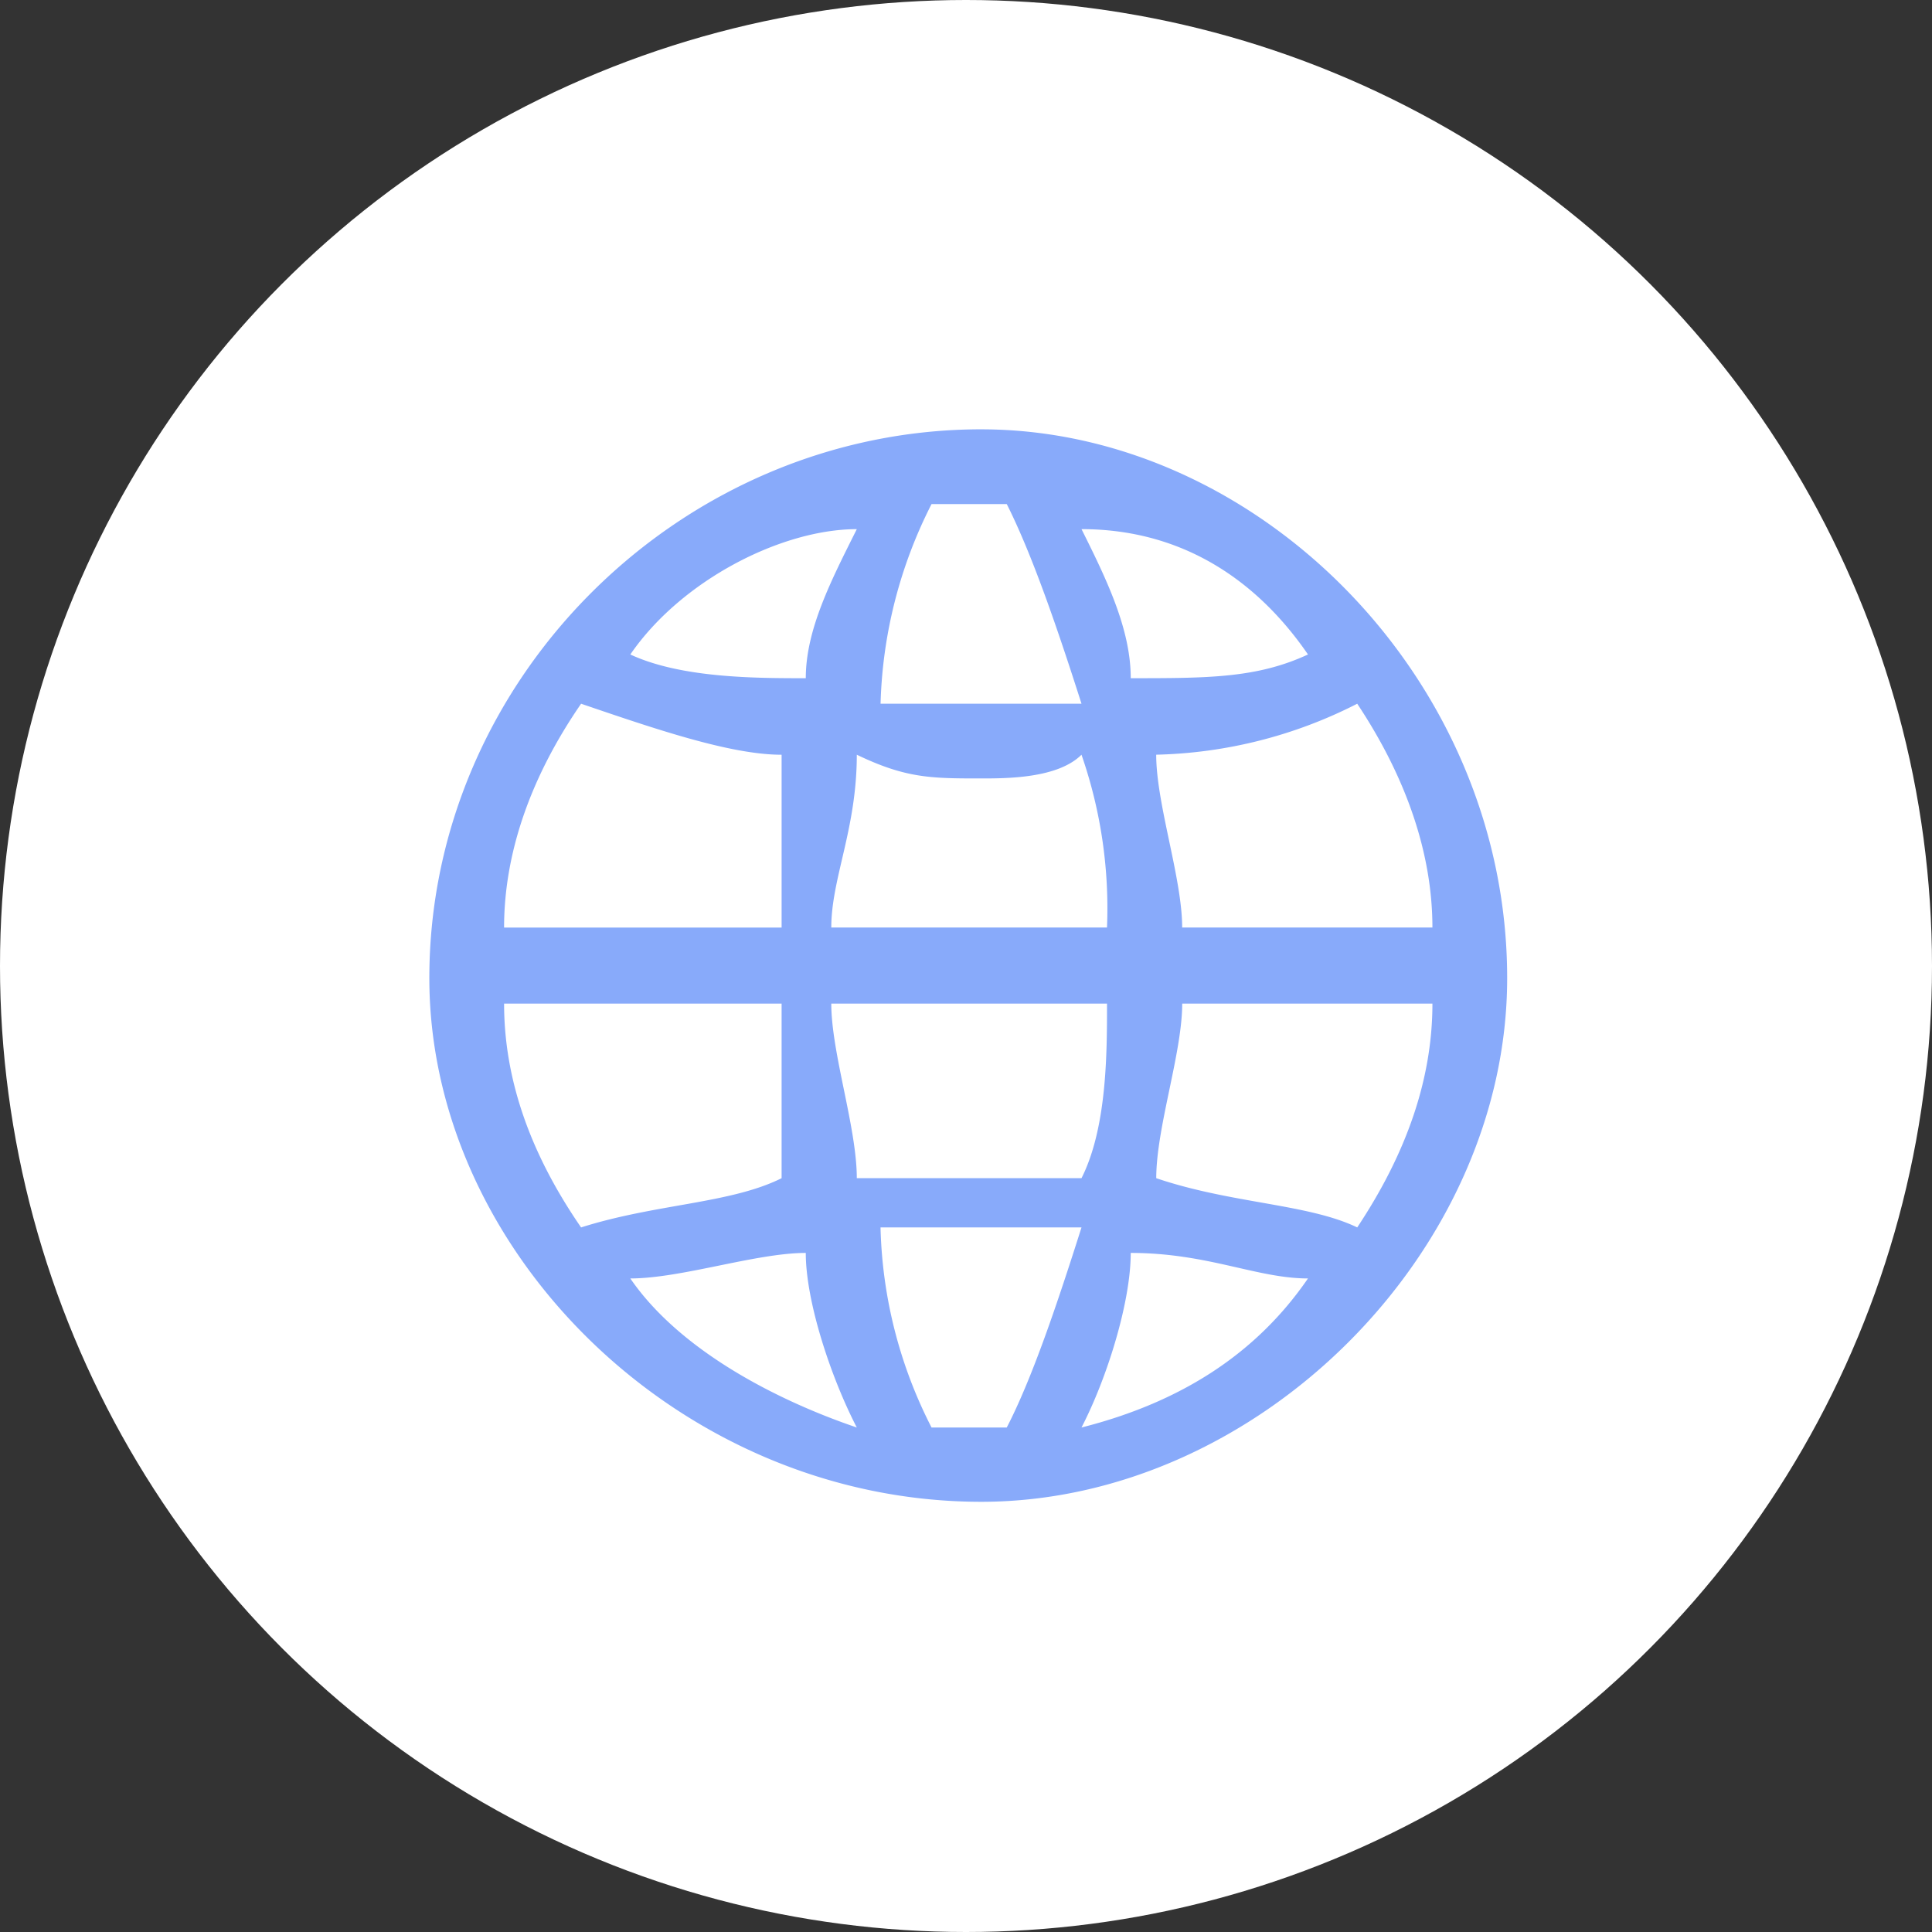
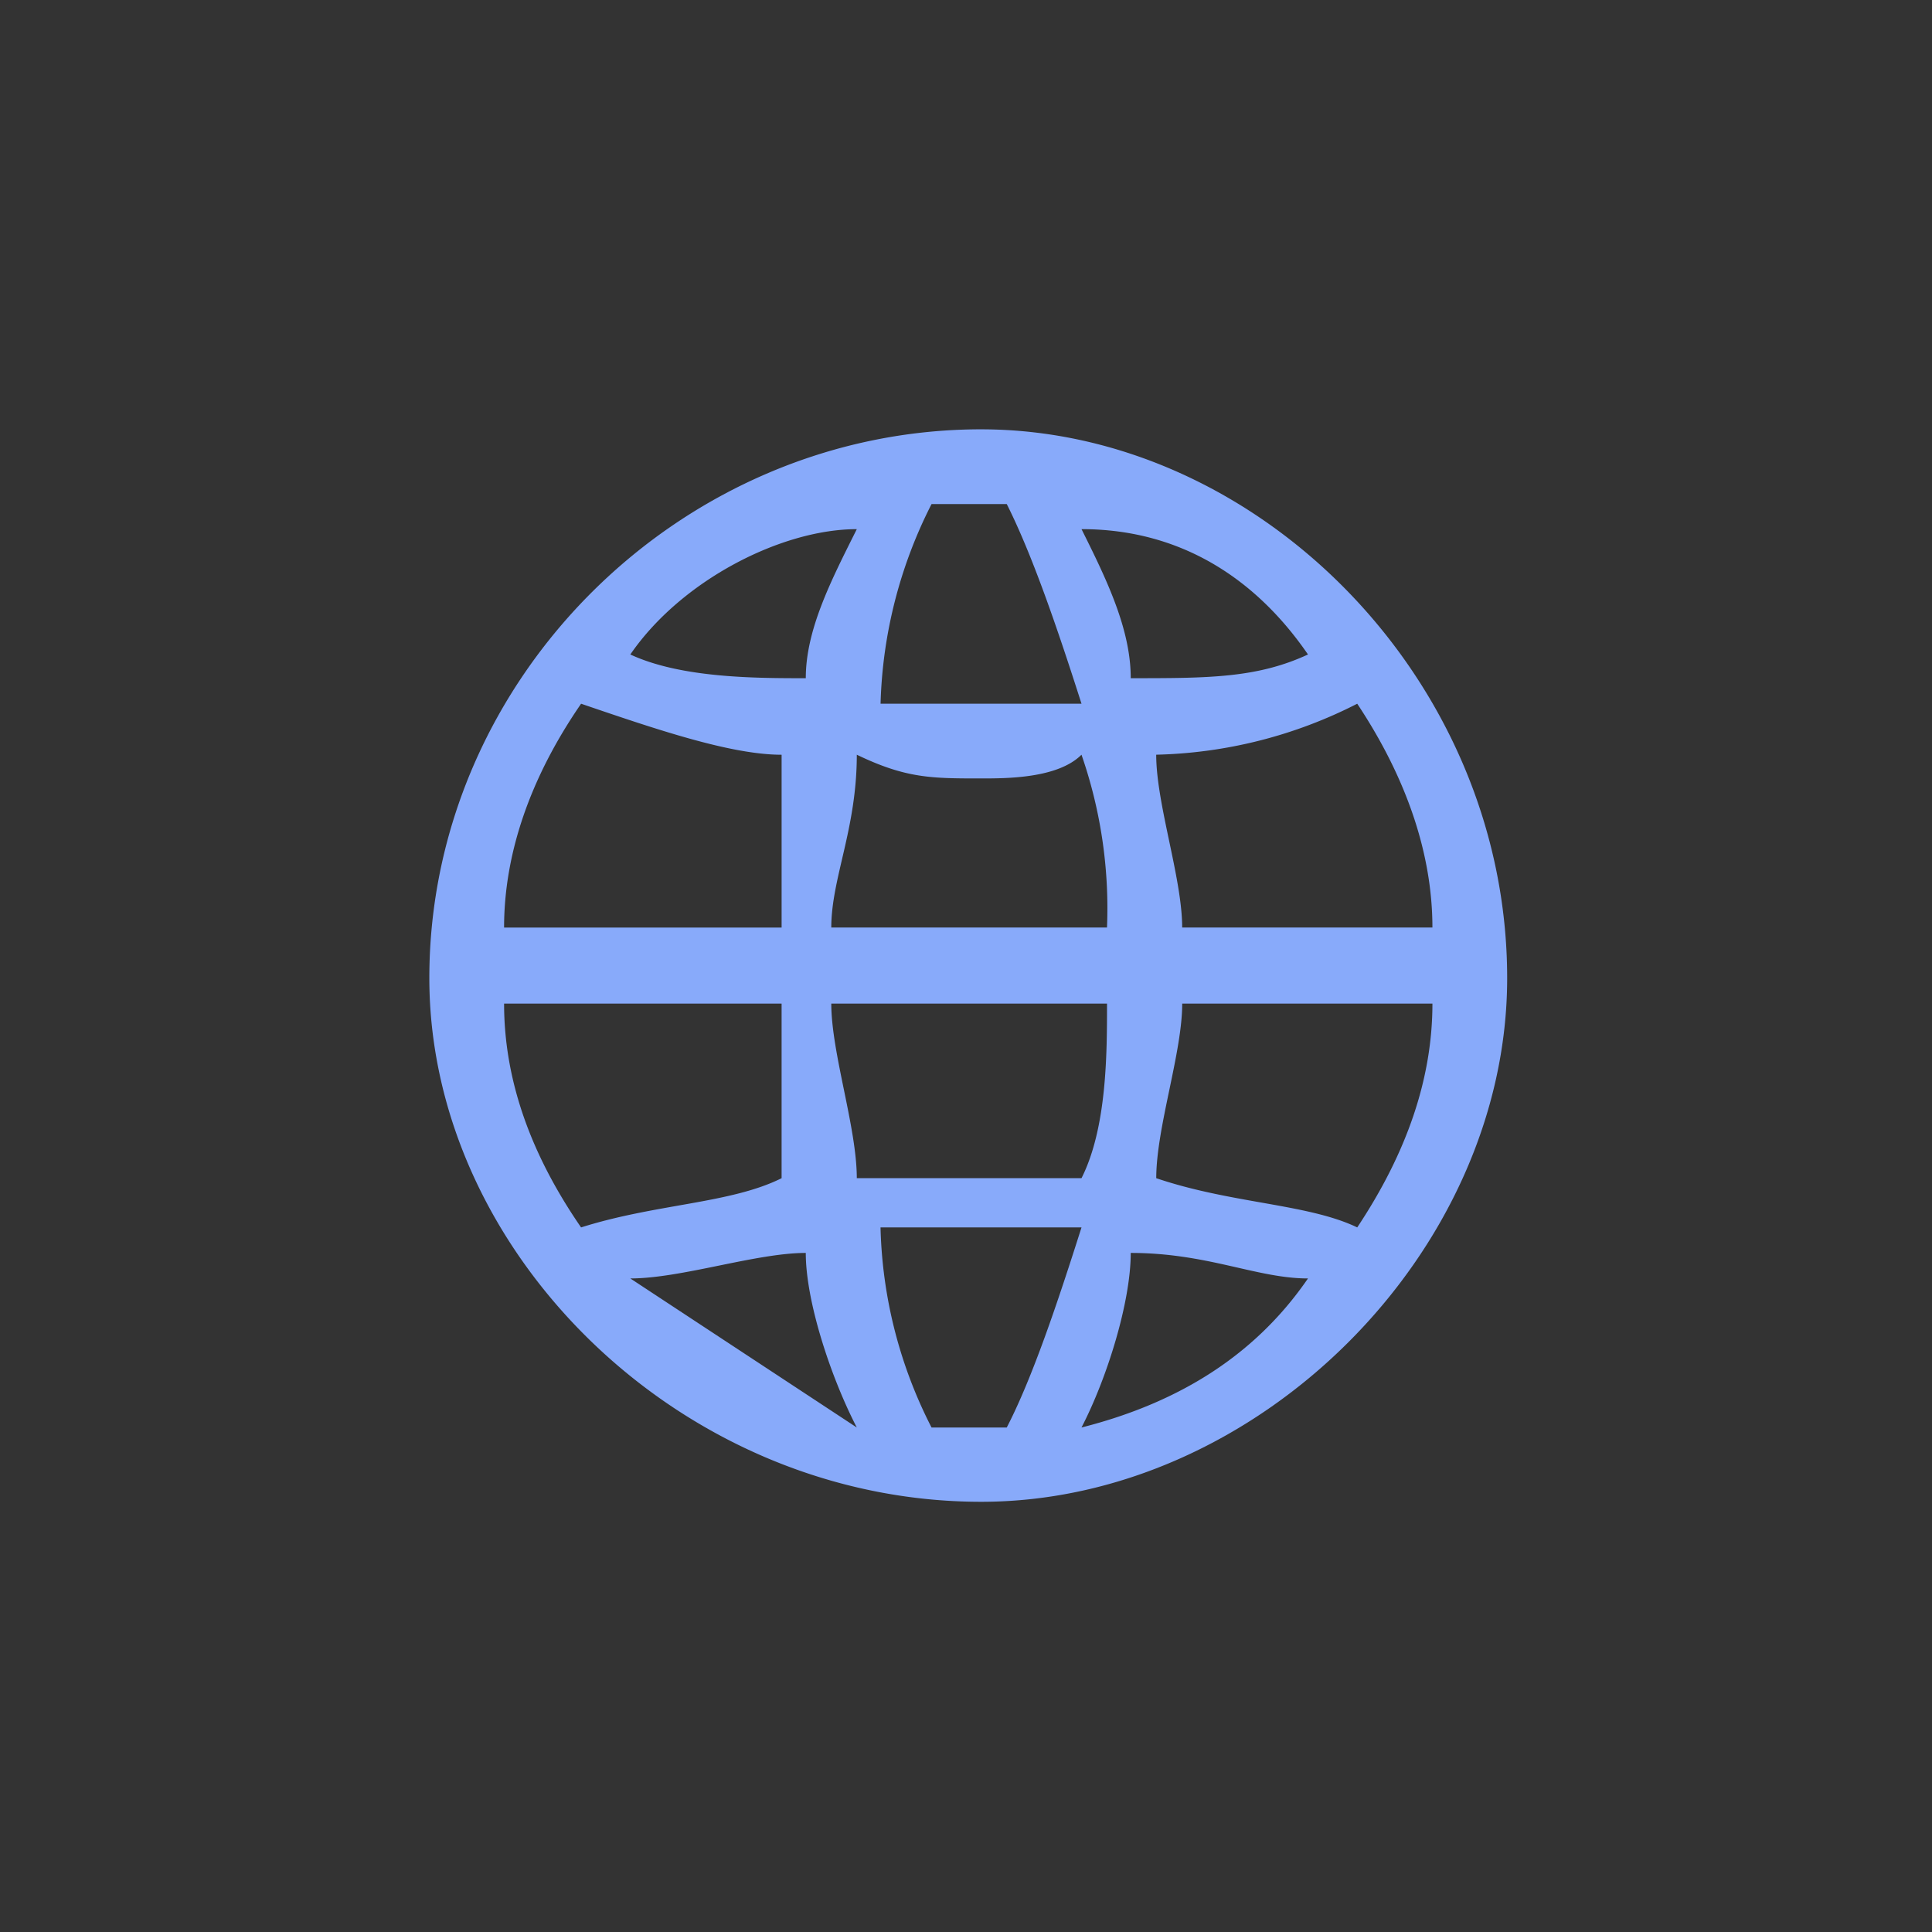
<svg xmlns="http://www.w3.org/2000/svg" width="180" height="180" viewBox="0 0 180 180">
  <rect x="0" y="0" width="180" height="180" fill="#333333" stroke="none" />
  <g id="reason_icon04" transform="translate(-1127 -6477)">
-     <circle id="楕円形_436" data-name="楕円形 436" cx="90" cy="90" r="90" transform="translate(1127 6477)" fill="#fff" />
-     <path id="パス_50396" data-name="パス 50396" d="M253.01,391.516h0c-4.587-2.21-11.718-2.21-18.725-4.587,0-4.712,2.419-11.677,2.419-16.264h23.312C260.016,377.629,257.639,384.552,253.01,391.516Zm-25.689,18.641h0c2.377-4.587,4.587-11.677,4.587-16.264,7.173,0,11.76,2.377,16.514,2.377C243.668,403.193,236.7,407.78,227.321,410.157Zm-6.964,0H213.35a43.031,43.031,0,0,1-4.754-18.641h18.725C225.111,398.48,222.734,405.57,220.357,410.157ZM185.285,396.27h0c4.754,0,11.718-2.377,16.347-2.377,0,4.587,2.377,11.677,4.754,16.264C199.38,407.78,190.039,403.193,185.285,396.27Zm-4.587-4.754h0c-4.8-6.964-7.173-13.887-7.173-20.851H199.38v16.264C194.626,389.306,187.662,389.306,180.7,391.516Zm0-48.792h0c6.964,2.377,13.929,4.754,18.683,4.754v16.1H173.524C173.524,356.778,175.9,349.688,180.7,342.724Zm25.689-16.264h0c-2.377,4.754-4.754,9.341-4.754,13.887-4.629,0-11.593,0-16.347-2.21C190.039,331.214,199.38,326.46,206.386,326.46Zm6.964-2.336h7.006c2.377,4.712,4.754,11.677,6.964,18.6H208.6A43.479,43.479,0,0,1,213.35,324.124Zm16.347,46.54h0c0,4.587,0,11.552-2.377,16.264H206.386c0-4.712-2.377-11.677-2.377-16.264Zm-25.689-7.089h0c0-4.587,2.377-9.175,2.377-16.1,4.587,2.21,6.964,2.21,11.593,2.21,2.377,0,7.131,0,9.341-2.21a43.631,43.631,0,0,1,2.377,16.1Zm44.413-25.439h0c-4.754,2.21-9.341,2.21-16.514,2.21,0-4.546-2.21-9.133-4.587-13.887C236.7,326.46,243.668,331.214,248.422,338.136Zm4.587,4.587h0c4.629,6.964,7.006,14.054,7.006,20.851H236.7c0-4.587-2.419-11.51-2.419-16.1A43.259,43.259,0,0,0,253.01,342.724Zm-35.03-25.564h0c-27.941,0-51.419,23.187-51.419,51.128,0,25.605,23.479,48.792,51.419,48.792,25.689,0,49-23.187,49-48.792C266.98,340.347,243.668,317.16,217.979,317.16Z" transform="translate(1000.44 6199.84)" fill="#88aafa" fill-rule="evenodd" />
+     <path id="パス_50396" data-name="パス 50396" d="M253.01,391.516h0c-4.587-2.21-11.718-2.21-18.725-4.587,0-4.712,2.419-11.677,2.419-16.264h23.312C260.016,377.629,257.639,384.552,253.01,391.516Zm-25.689,18.641h0c2.377-4.587,4.587-11.677,4.587-16.264,7.173,0,11.76,2.377,16.514,2.377C243.668,403.193,236.7,407.78,227.321,410.157Zm-6.964,0H213.35a43.031,43.031,0,0,1-4.754-18.641h18.725C225.111,398.48,222.734,405.57,220.357,410.157ZM185.285,396.27h0c4.754,0,11.718-2.377,16.347-2.377,0,4.587,2.377,11.677,4.754,16.264Zm-4.587-4.754h0c-4.8-6.964-7.173-13.887-7.173-20.851H199.38v16.264C194.626,389.306,187.662,389.306,180.7,391.516Zm0-48.792h0c6.964,2.377,13.929,4.754,18.683,4.754v16.1H173.524C173.524,356.778,175.9,349.688,180.7,342.724Zm25.689-16.264h0c-2.377,4.754-4.754,9.341-4.754,13.887-4.629,0-11.593,0-16.347-2.21C190.039,331.214,199.38,326.46,206.386,326.46Zm6.964-2.336h7.006c2.377,4.712,4.754,11.677,6.964,18.6H208.6A43.479,43.479,0,0,1,213.35,324.124Zm16.347,46.54h0c0,4.587,0,11.552-2.377,16.264H206.386c0-4.712-2.377-11.677-2.377-16.264Zm-25.689-7.089h0c0-4.587,2.377-9.175,2.377-16.1,4.587,2.21,6.964,2.21,11.593,2.21,2.377,0,7.131,0,9.341-2.21a43.631,43.631,0,0,1,2.377,16.1Zm44.413-25.439h0c-4.754,2.21-9.341,2.21-16.514,2.21,0-4.546-2.21-9.133-4.587-13.887C236.7,326.46,243.668,331.214,248.422,338.136Zm4.587,4.587h0c4.629,6.964,7.006,14.054,7.006,20.851H236.7c0-4.587-2.419-11.51-2.419-16.1A43.259,43.259,0,0,0,253.01,342.724Zm-35.03-25.564h0c-27.941,0-51.419,23.187-51.419,51.128,0,25.605,23.479,48.792,51.419,48.792,25.689,0,49-23.187,49-48.792C266.98,340.347,243.668,317.16,217.979,317.16Z" transform="translate(1000.44 6199.84)" fill="#88aafa" fill-rule="evenodd" />
  </g>
</svg>